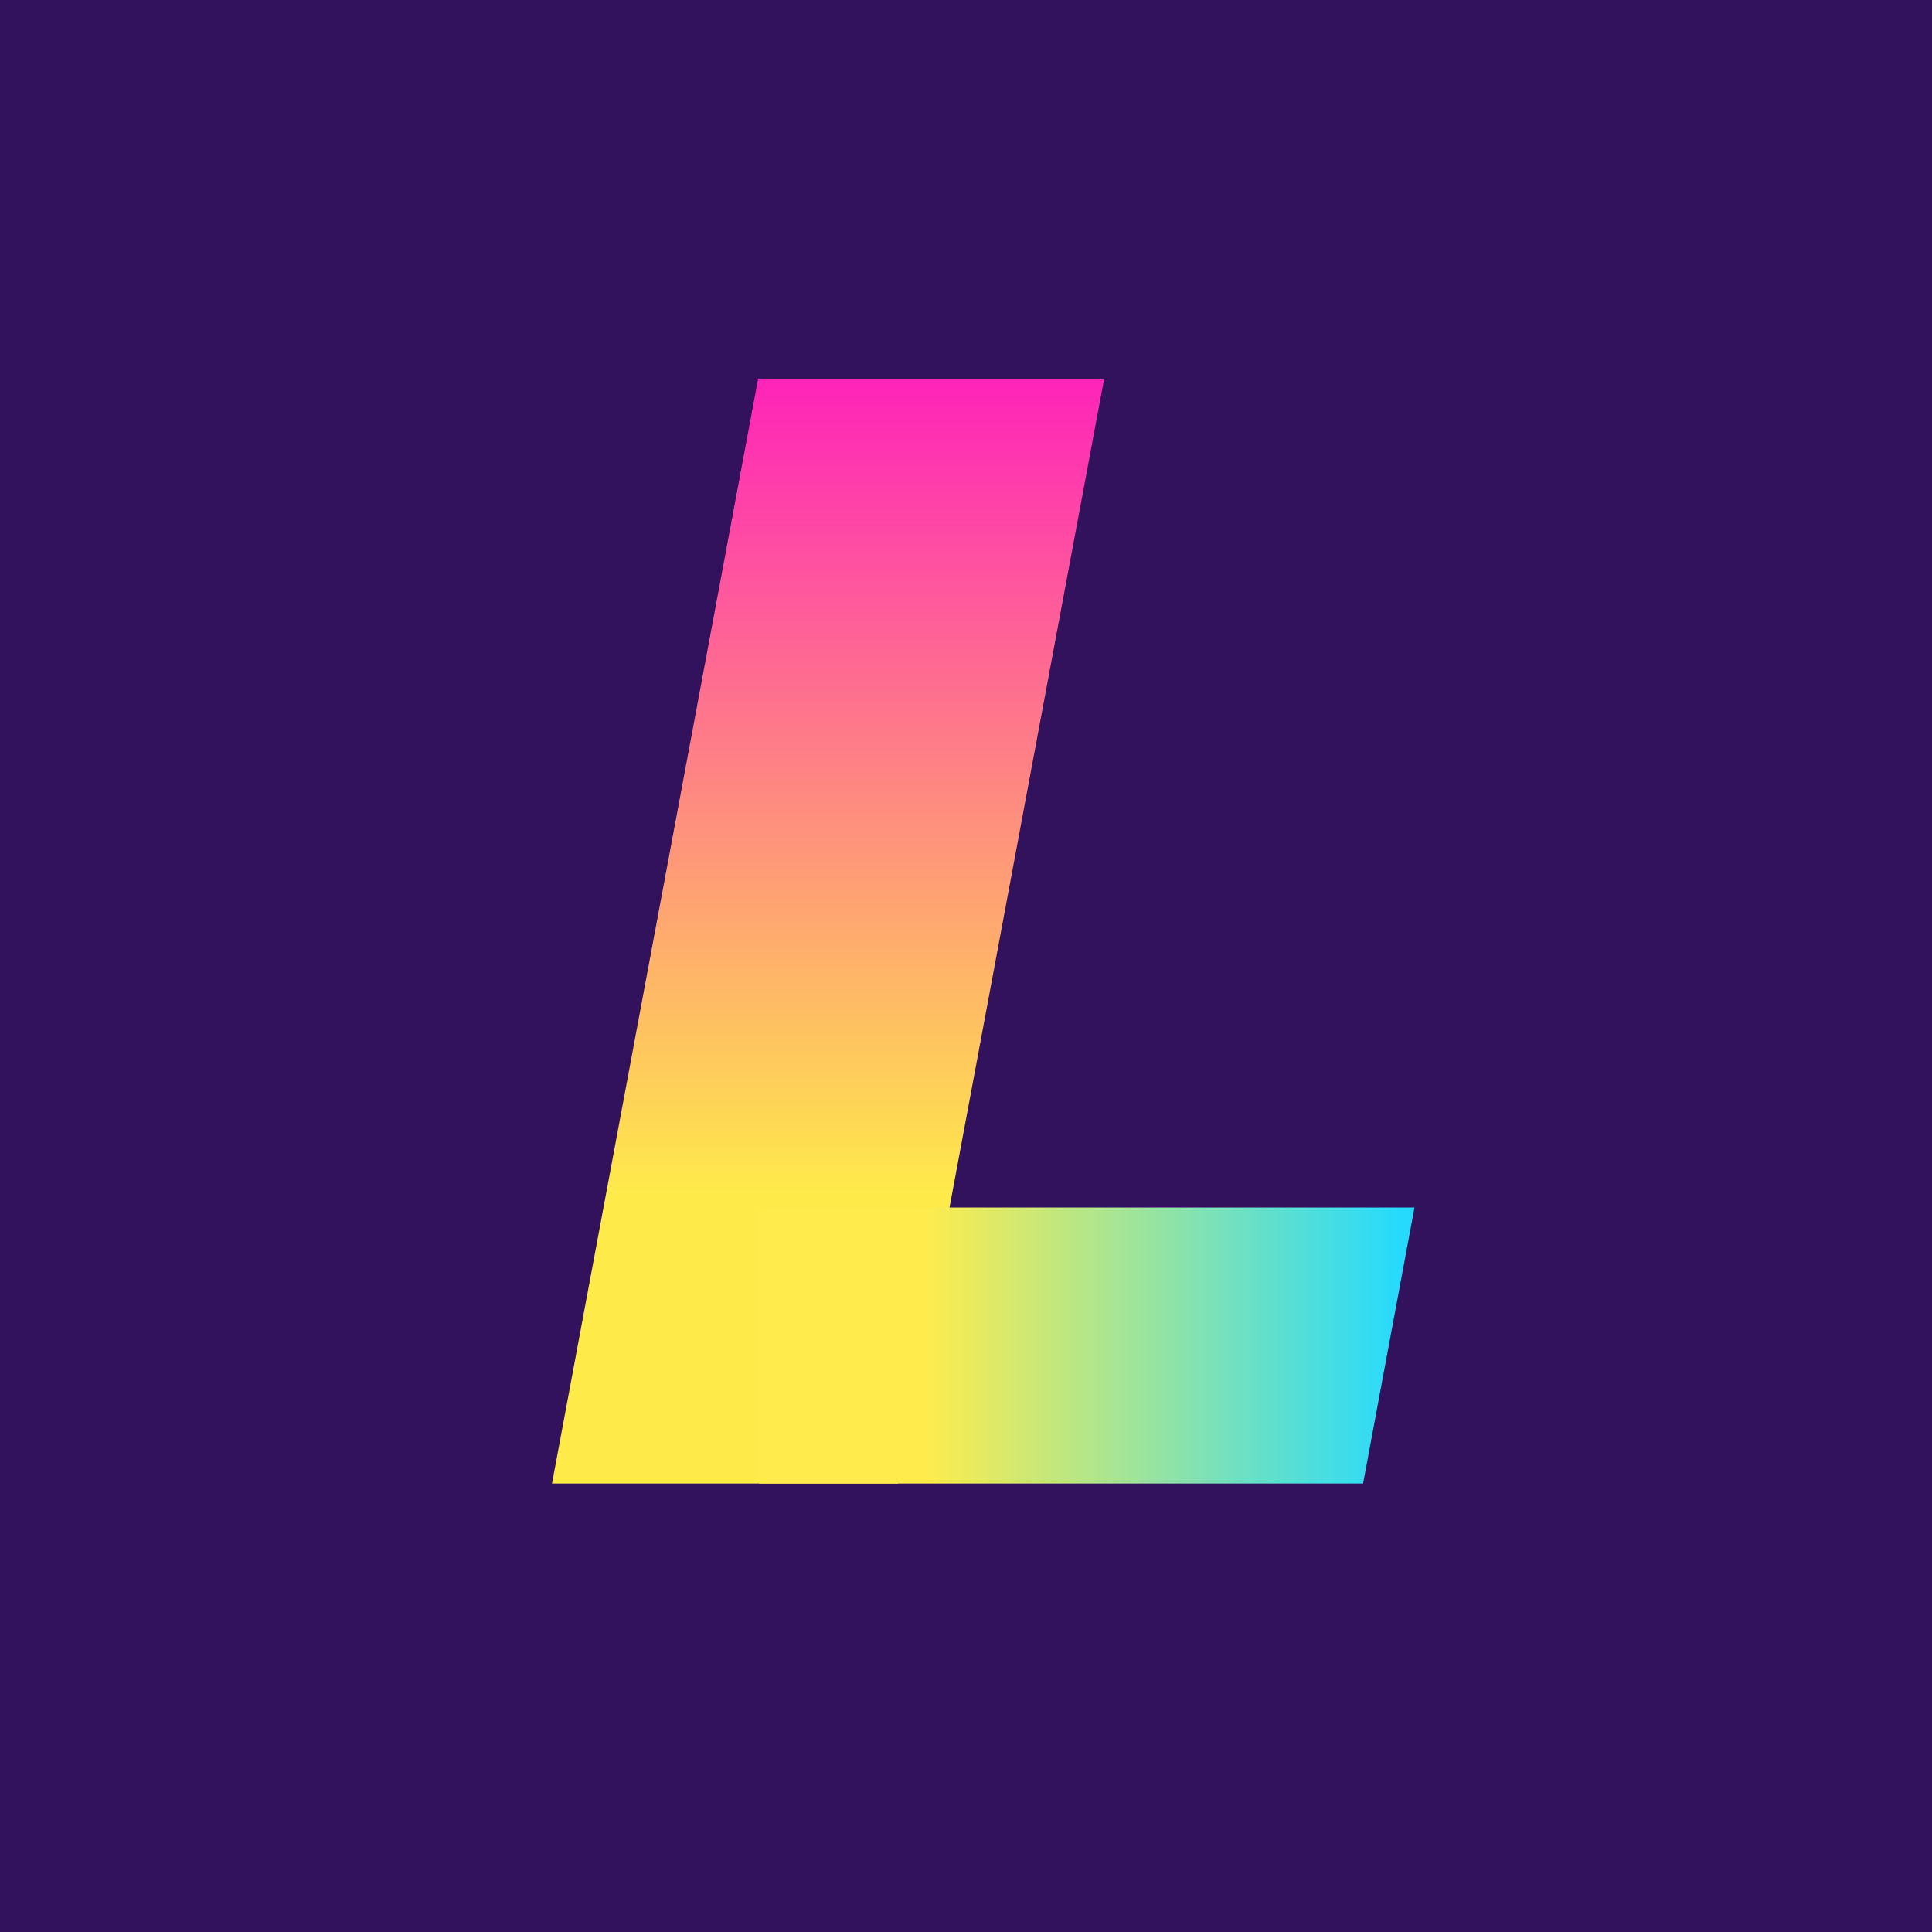
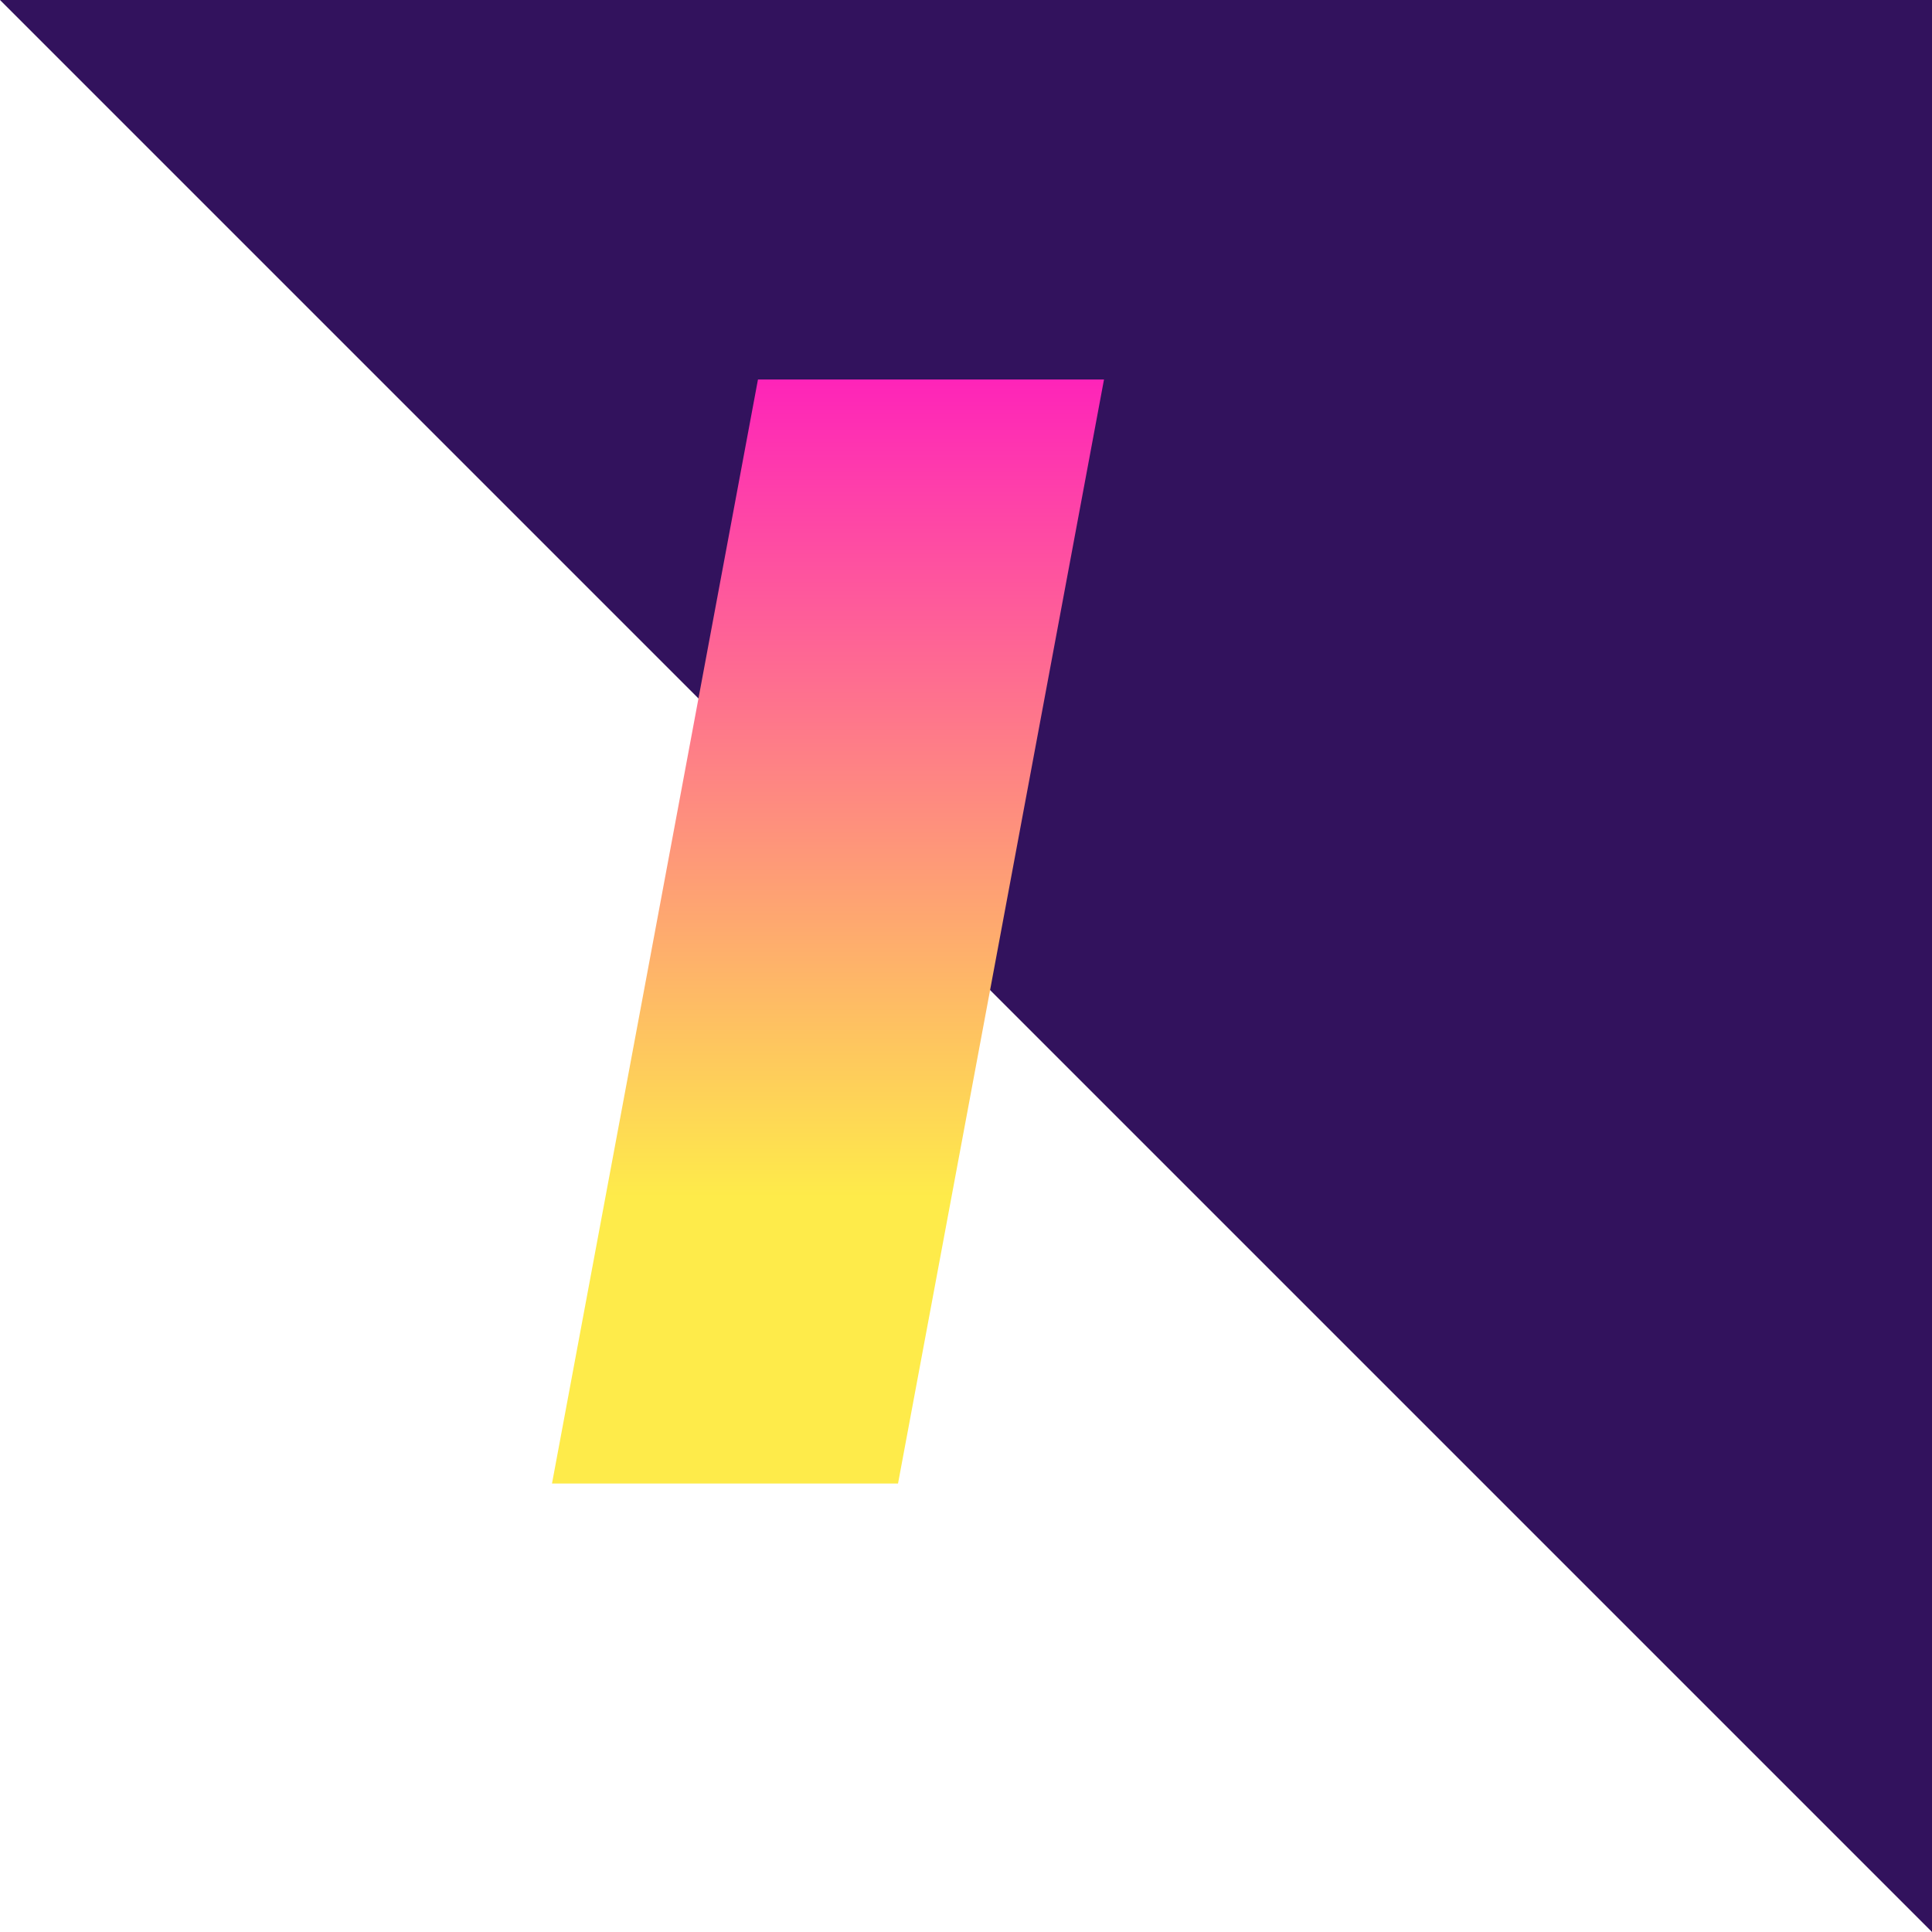
<svg xmlns="http://www.w3.org/2000/svg" width="56" height="56" viewBox="0 0 56 56">
-   <path fill="#32125D" d="M0 0h56v56H0z" />
+   <path fill="#32125D" d="M0 0h56v56z" />
  <path d="M21.97 11H32l-5.97 32H16l5.97-32Z" fill="url(#amy4is4yi)" />
-   <path d="M22 35h19l-1.49 8H22v-8Z" fill="url(#bmy4is4yi)" />
  <defs>
    <linearGradient id="amy4is4yi" x1="24" y1="11" x2="24" y2="43" gradientUnits="userSpaceOnUse">
      <stop stop-color="#FE24B9" />
      <stop offset=".74" stop-color="#FEEB4A" />
    </linearGradient>
    <linearGradient id="bmy4is4yi" x1="40.6" y1="38.39" x2="26.76" y2="38.39" gradientUnits="userSpaceOnUse">
      <stop stop-color="#26DAFD" />
      <stop offset="1" stop-color="#FFEC4C" />
    </linearGradient>
  </defs>
</svg>